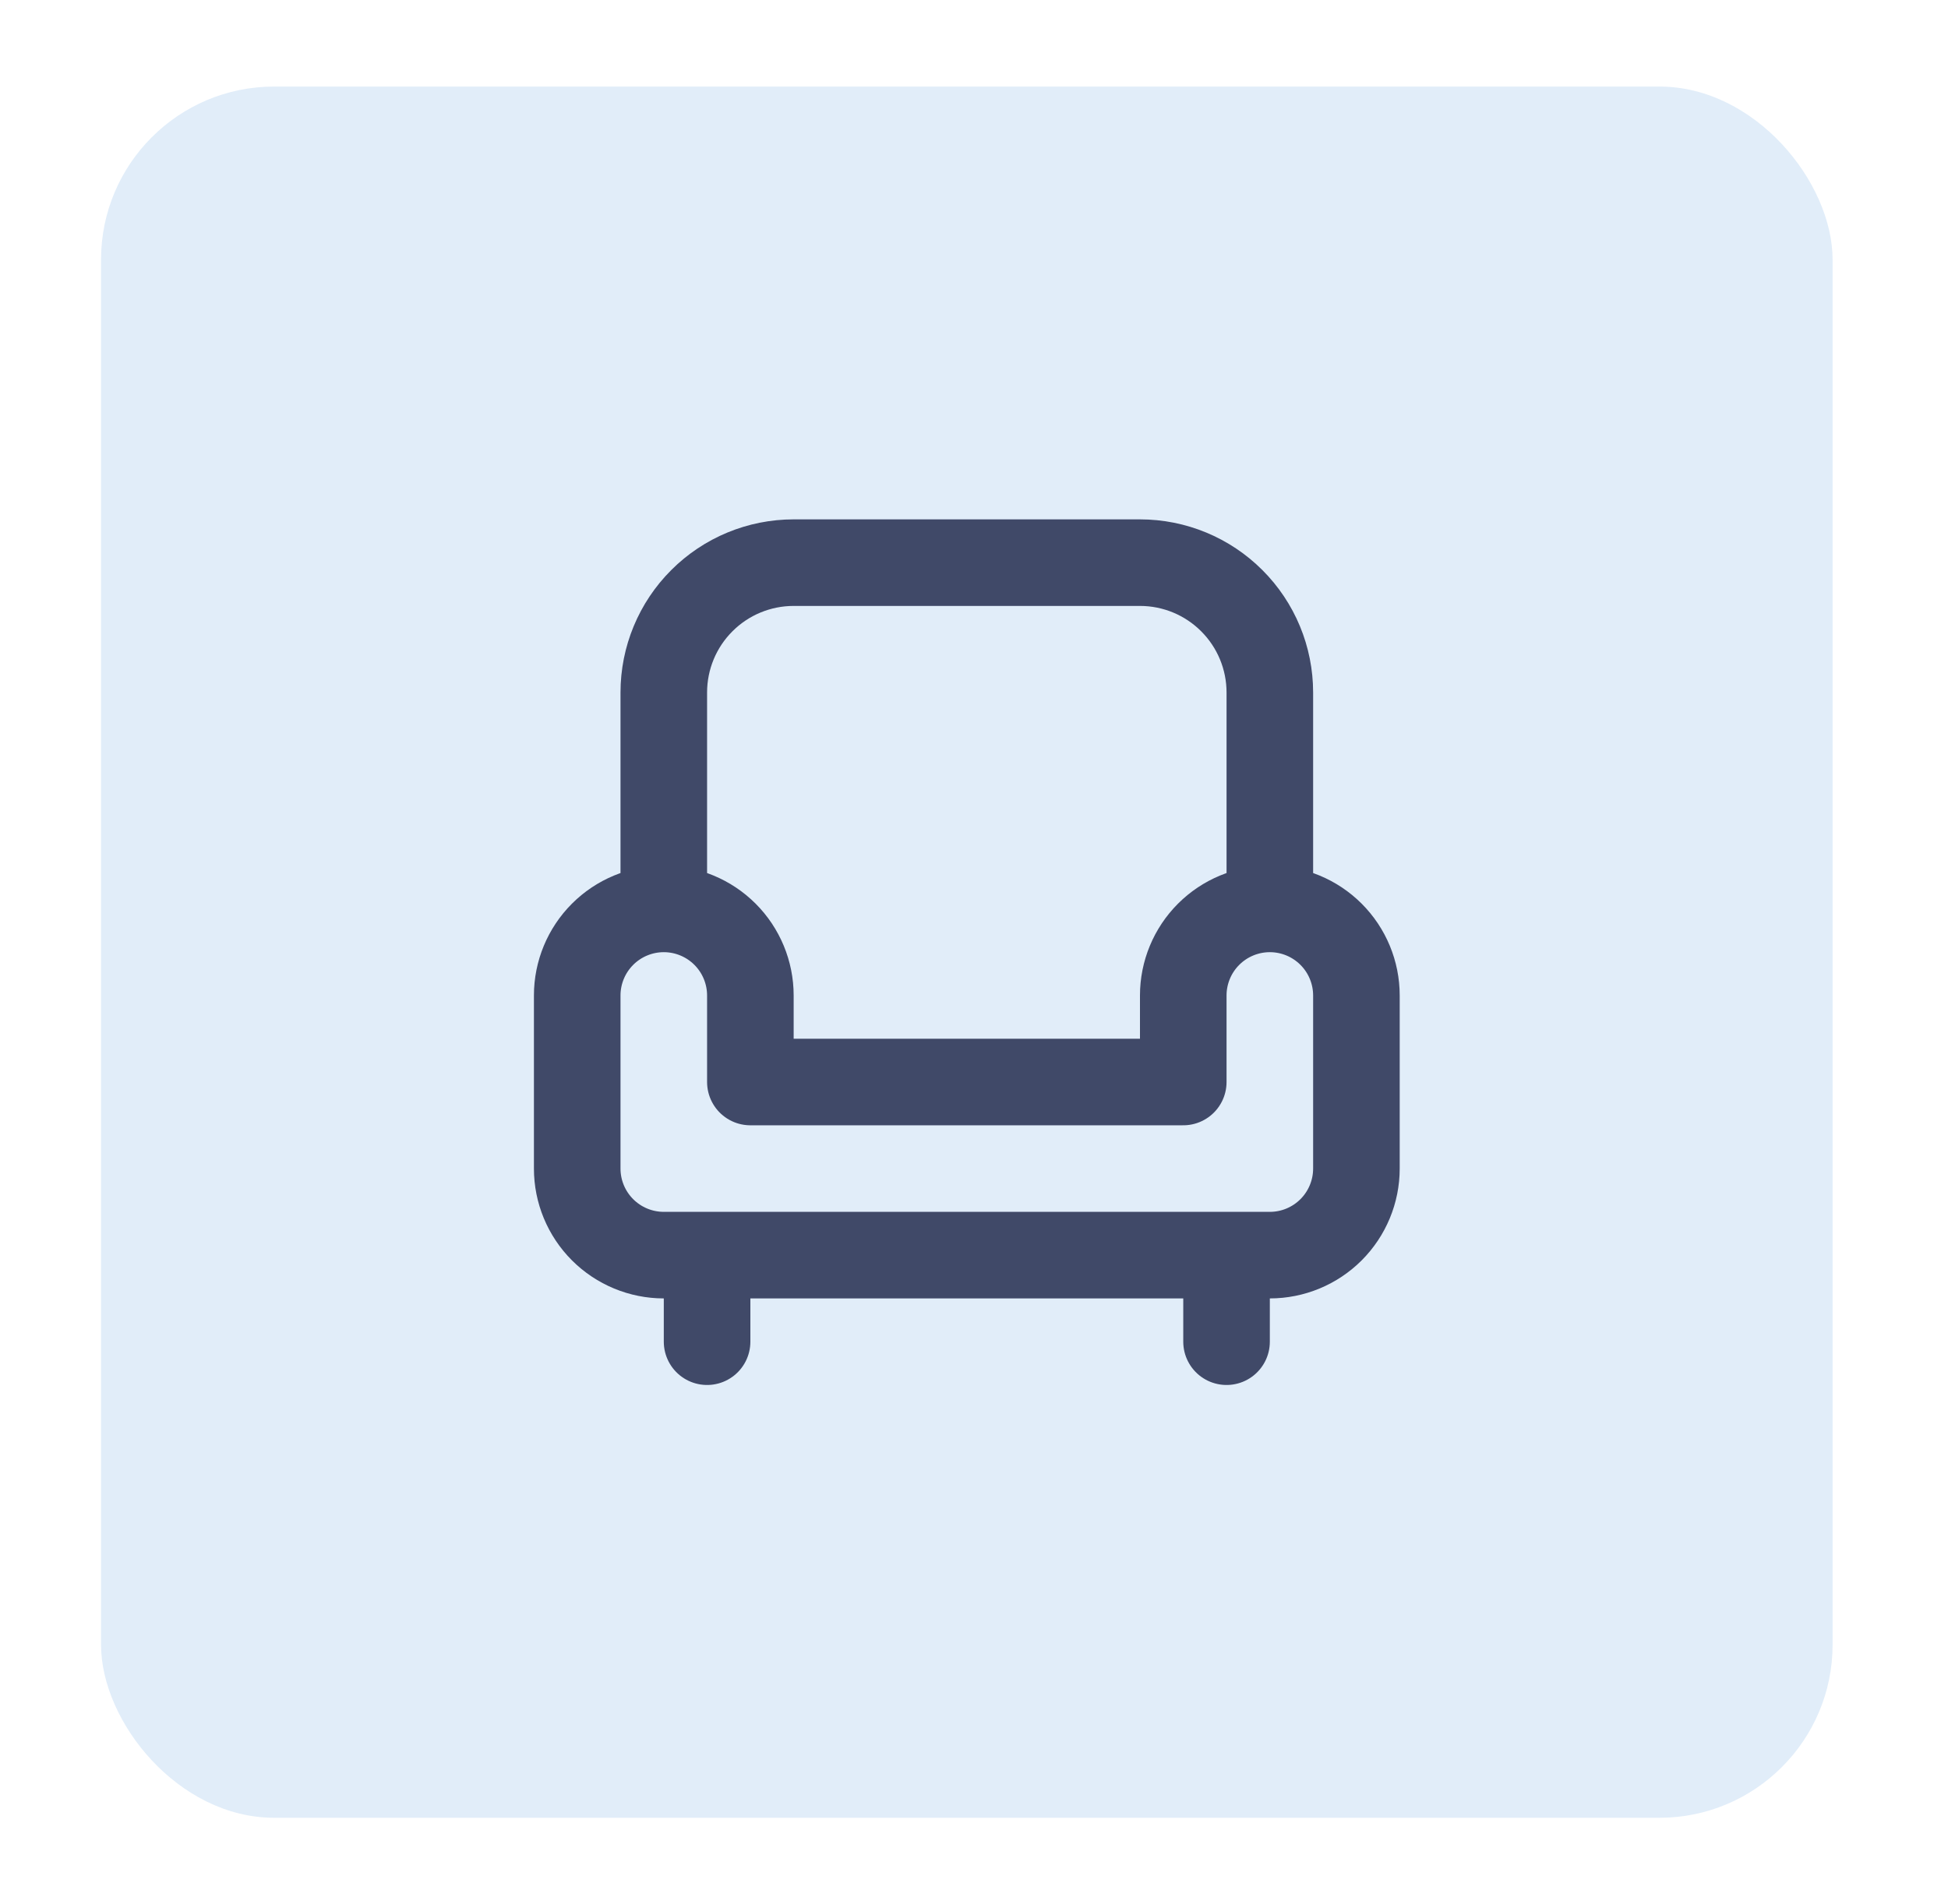
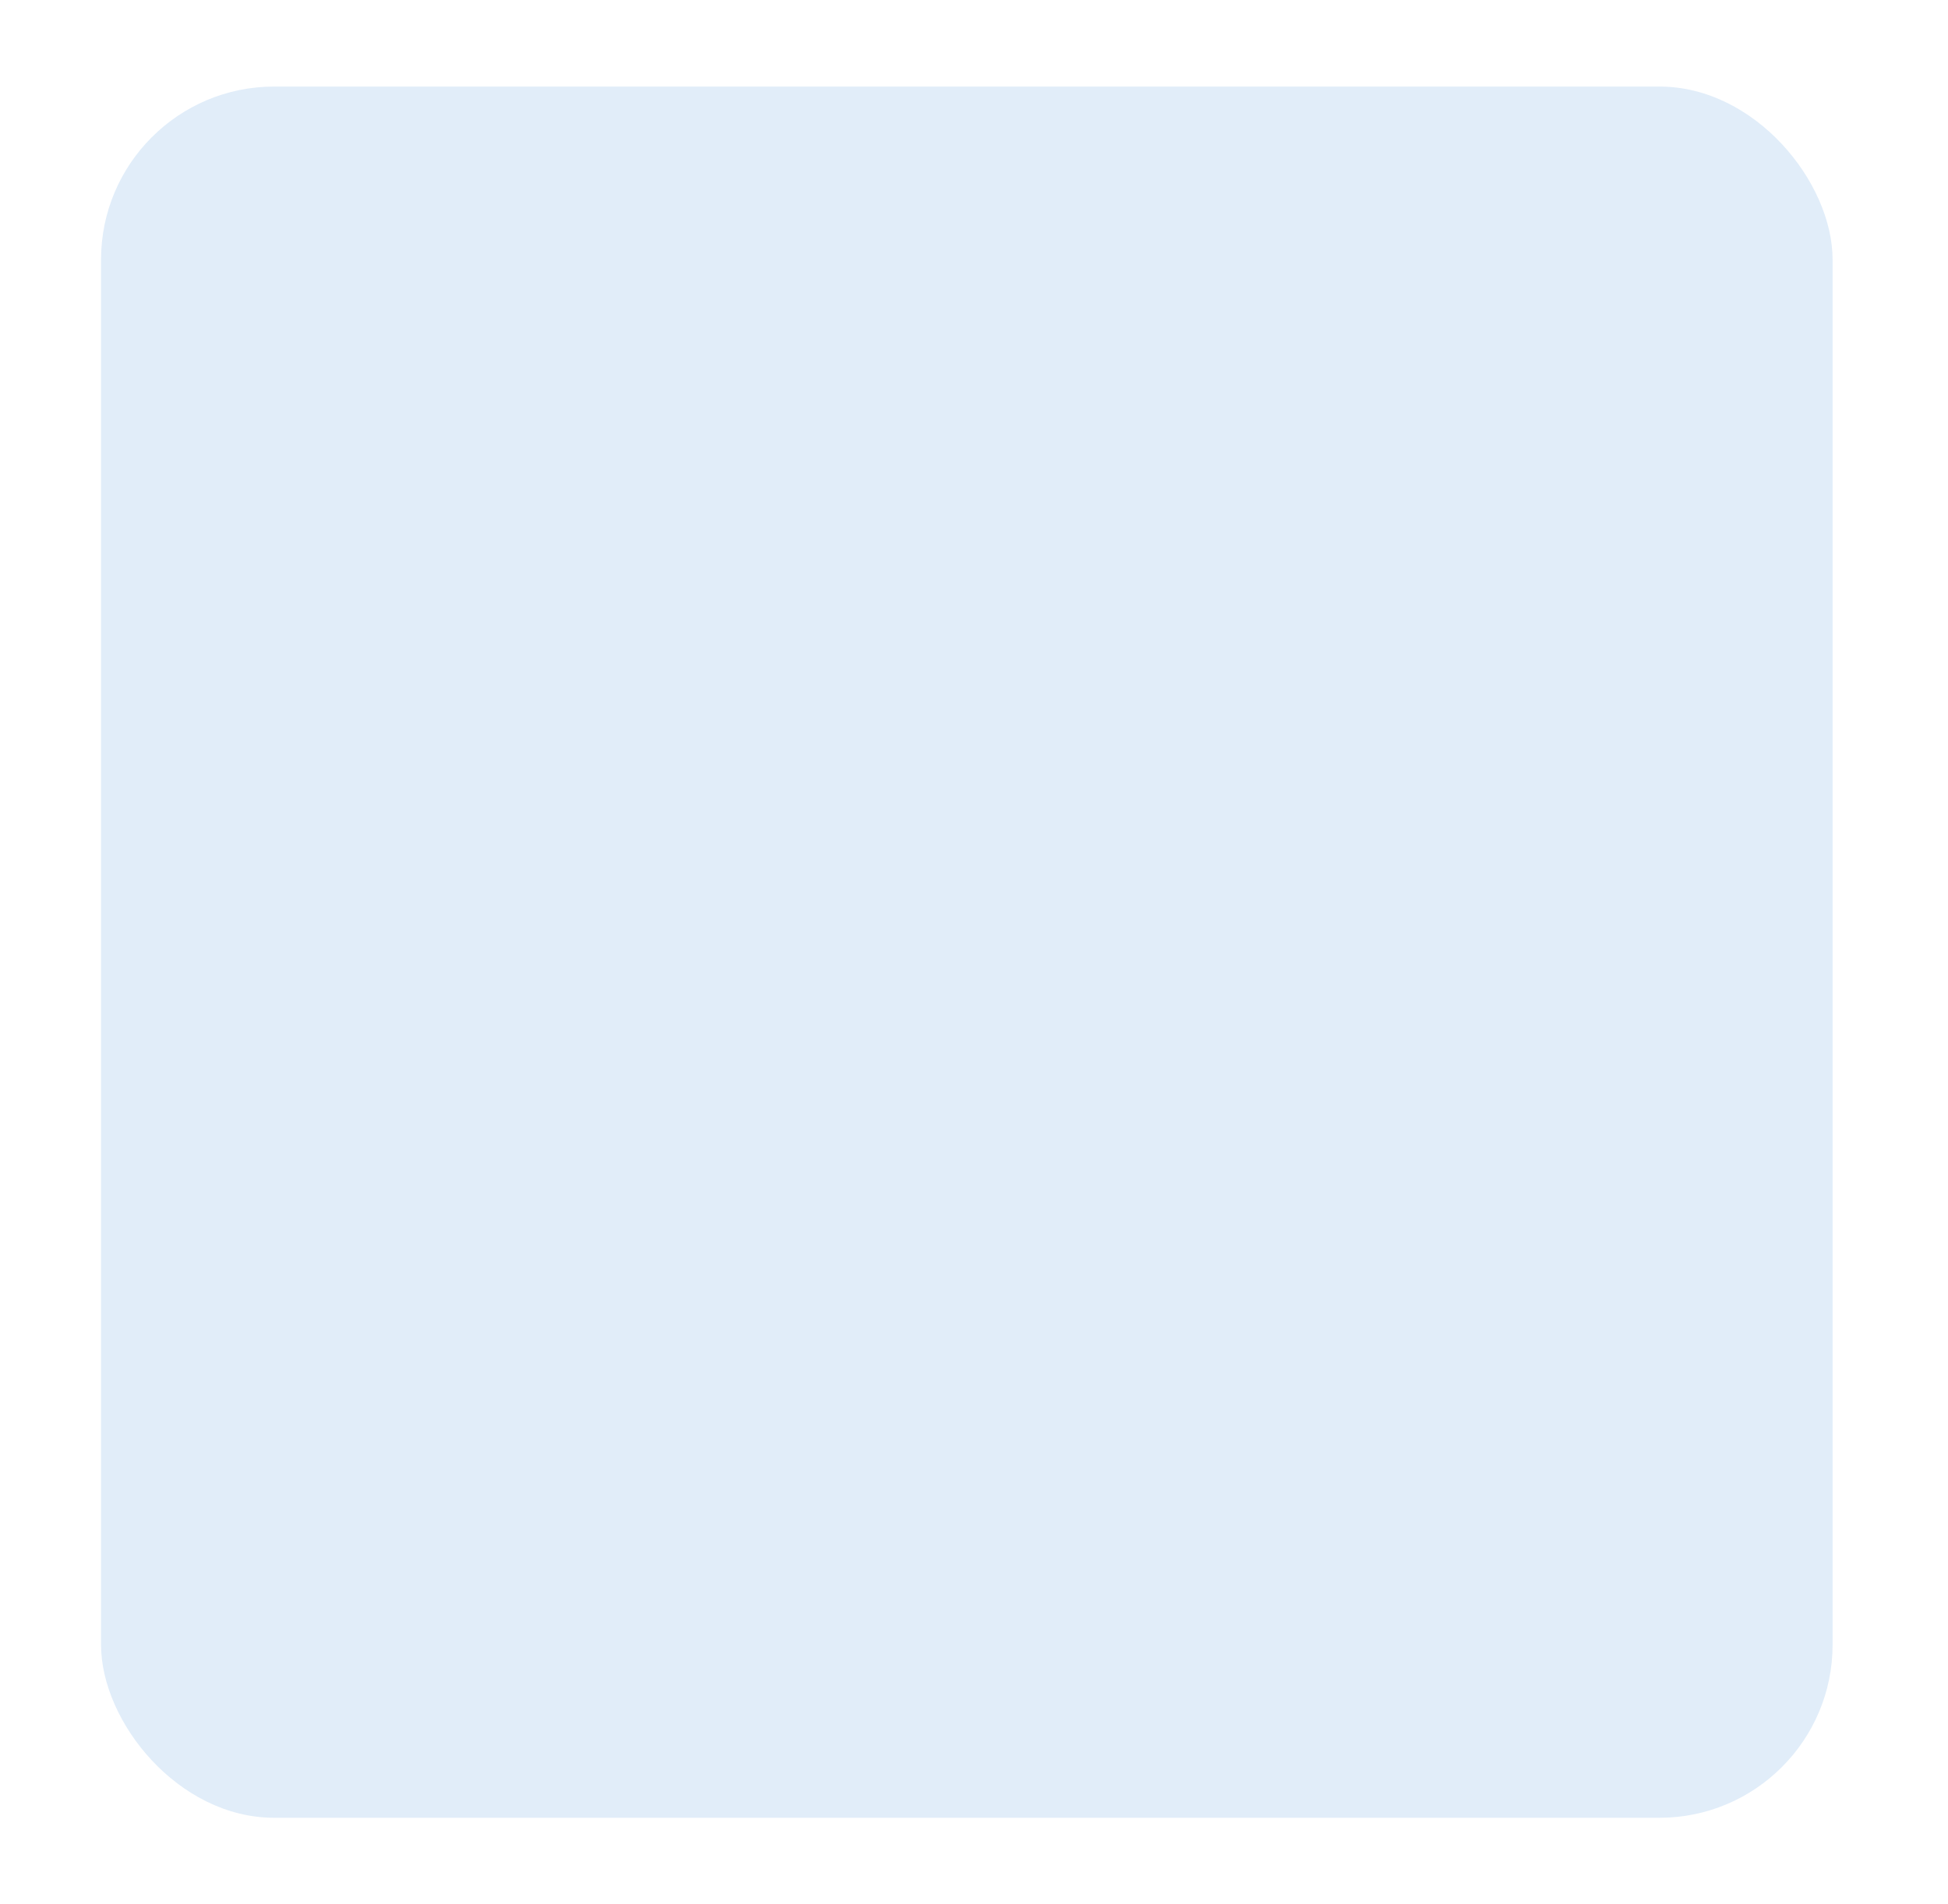
<svg xmlns="http://www.w3.org/2000/svg" width="45" height="44" viewBox="0 0 45 44" fill="none">
  <g filter="url(#filter0_d_2349_5000)">
    <rect x="2.334" y="1" width="40" height="40" rx="4" fill="#E1EDF9" />
-     <path d="M15.334 20C15.864 20 16.373 20.211 16.748 20.586C17.123 20.961 17.334 21.47 17.334 22V24H27.334V22C27.334 21.47 27.545 20.961 27.92 20.586C28.295 20.211 28.804 20 29.334 20M15.334 20C14.804 20 14.295 20.211 13.92 20.586C13.545 20.961 13.334 21.47 13.334 22V26C13.334 26.53 13.545 27.039 13.92 27.414C14.295 27.789 14.804 28 15.334 28H29.334C29.864 28 30.373 27.789 30.748 27.414C31.123 27.039 31.334 26.53 31.334 26V22C31.334 21.47 31.123 20.961 30.748 20.586C30.373 20.211 29.864 20 29.334 20M15.334 20V15C15.334 14.204 15.65 13.441 16.213 12.879C16.775 12.316 17.538 12 18.334 12H26.334C27.13 12 27.893 12.316 28.455 12.879C29.018 13.441 29.334 14.204 29.334 15V20M16.334 28V30M28.334 28V30" stroke="#404968" stroke-width="2" stroke-linecap="round" stroke-linejoin="round" />
  </g>
  <defs>
    <filter id="filter0_d_2349_5000" x="0.334" y="0" width="44" height="44" filterUnits="userSpaceOnUse" color-interpolation-filters="sRGB">
      <feFlood flood-opacity="0" result="BackgroundImageFix" />
      <feColorMatrix in="SourceAlpha" type="matrix" values="0 0 0 0 0 0 0 0 0 0 0 0 0 0 0 0 0 0 127 0" result="hardAlpha" />
      <feOffset dy="1" />
      <feGaussianBlur stdDeviation="1" />
      <feColorMatrix type="matrix" values="0 0 0 0 0.063 0 0 0 0 0.094 0 0 0 0 0.157 0 0 0 0.05 0" />
      <feBlend mode="normal" in2="BackgroundImageFix" result="effect1_dropShadow_2349_5000" />
      <feBlend mode="normal" in="SourceGraphic" in2="effect1_dropShadow_2349_5000" result="shape" />
    </filter>
  </defs>
</svg>